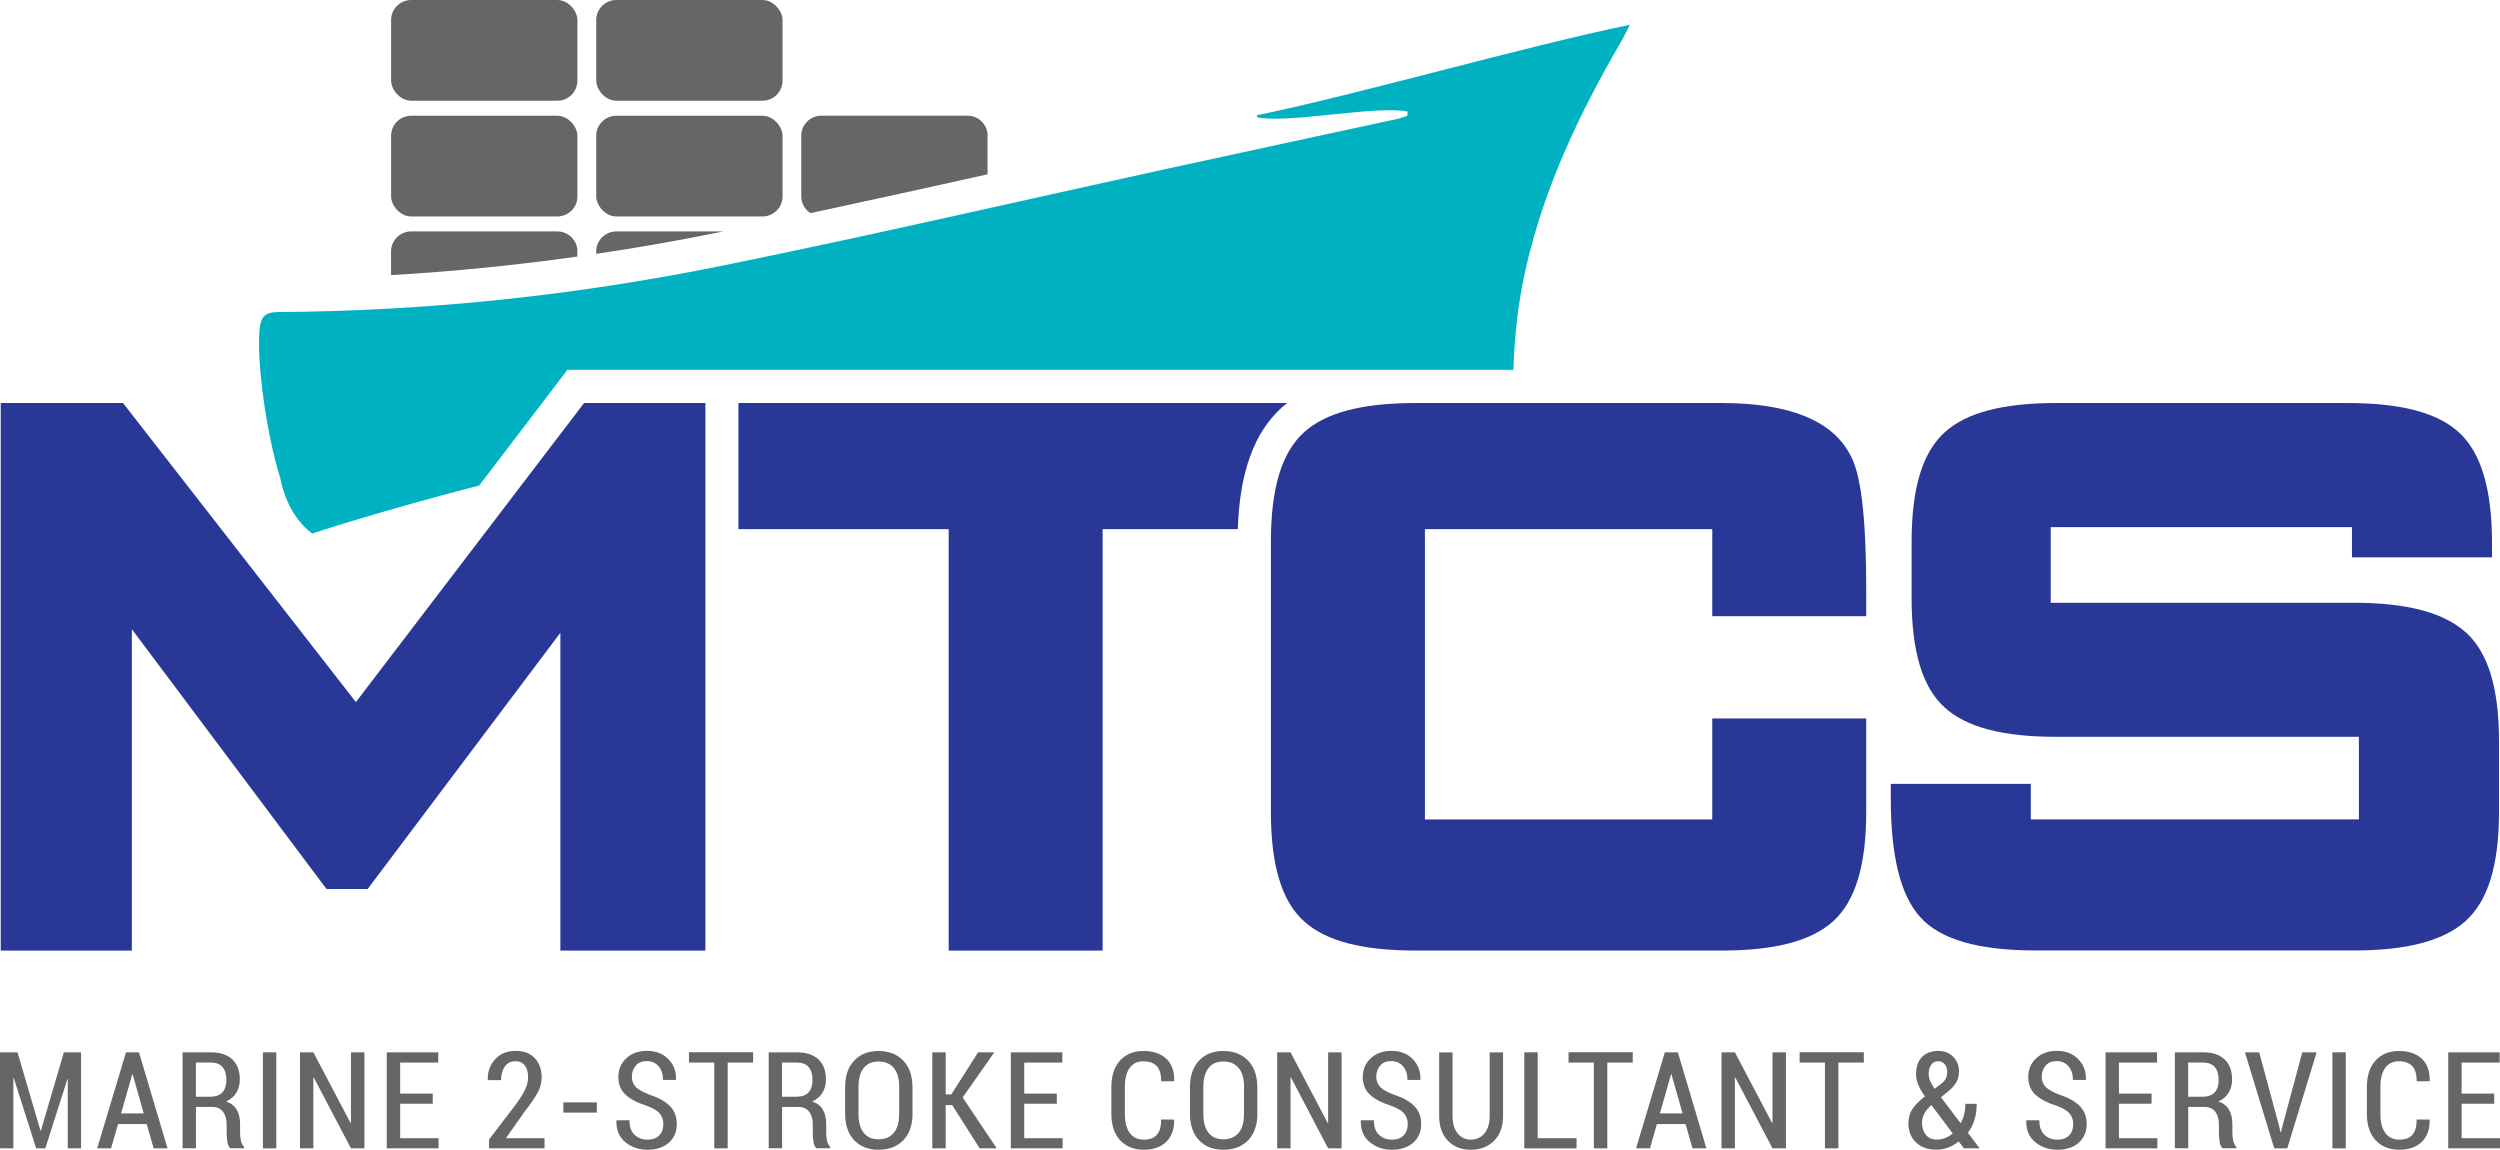
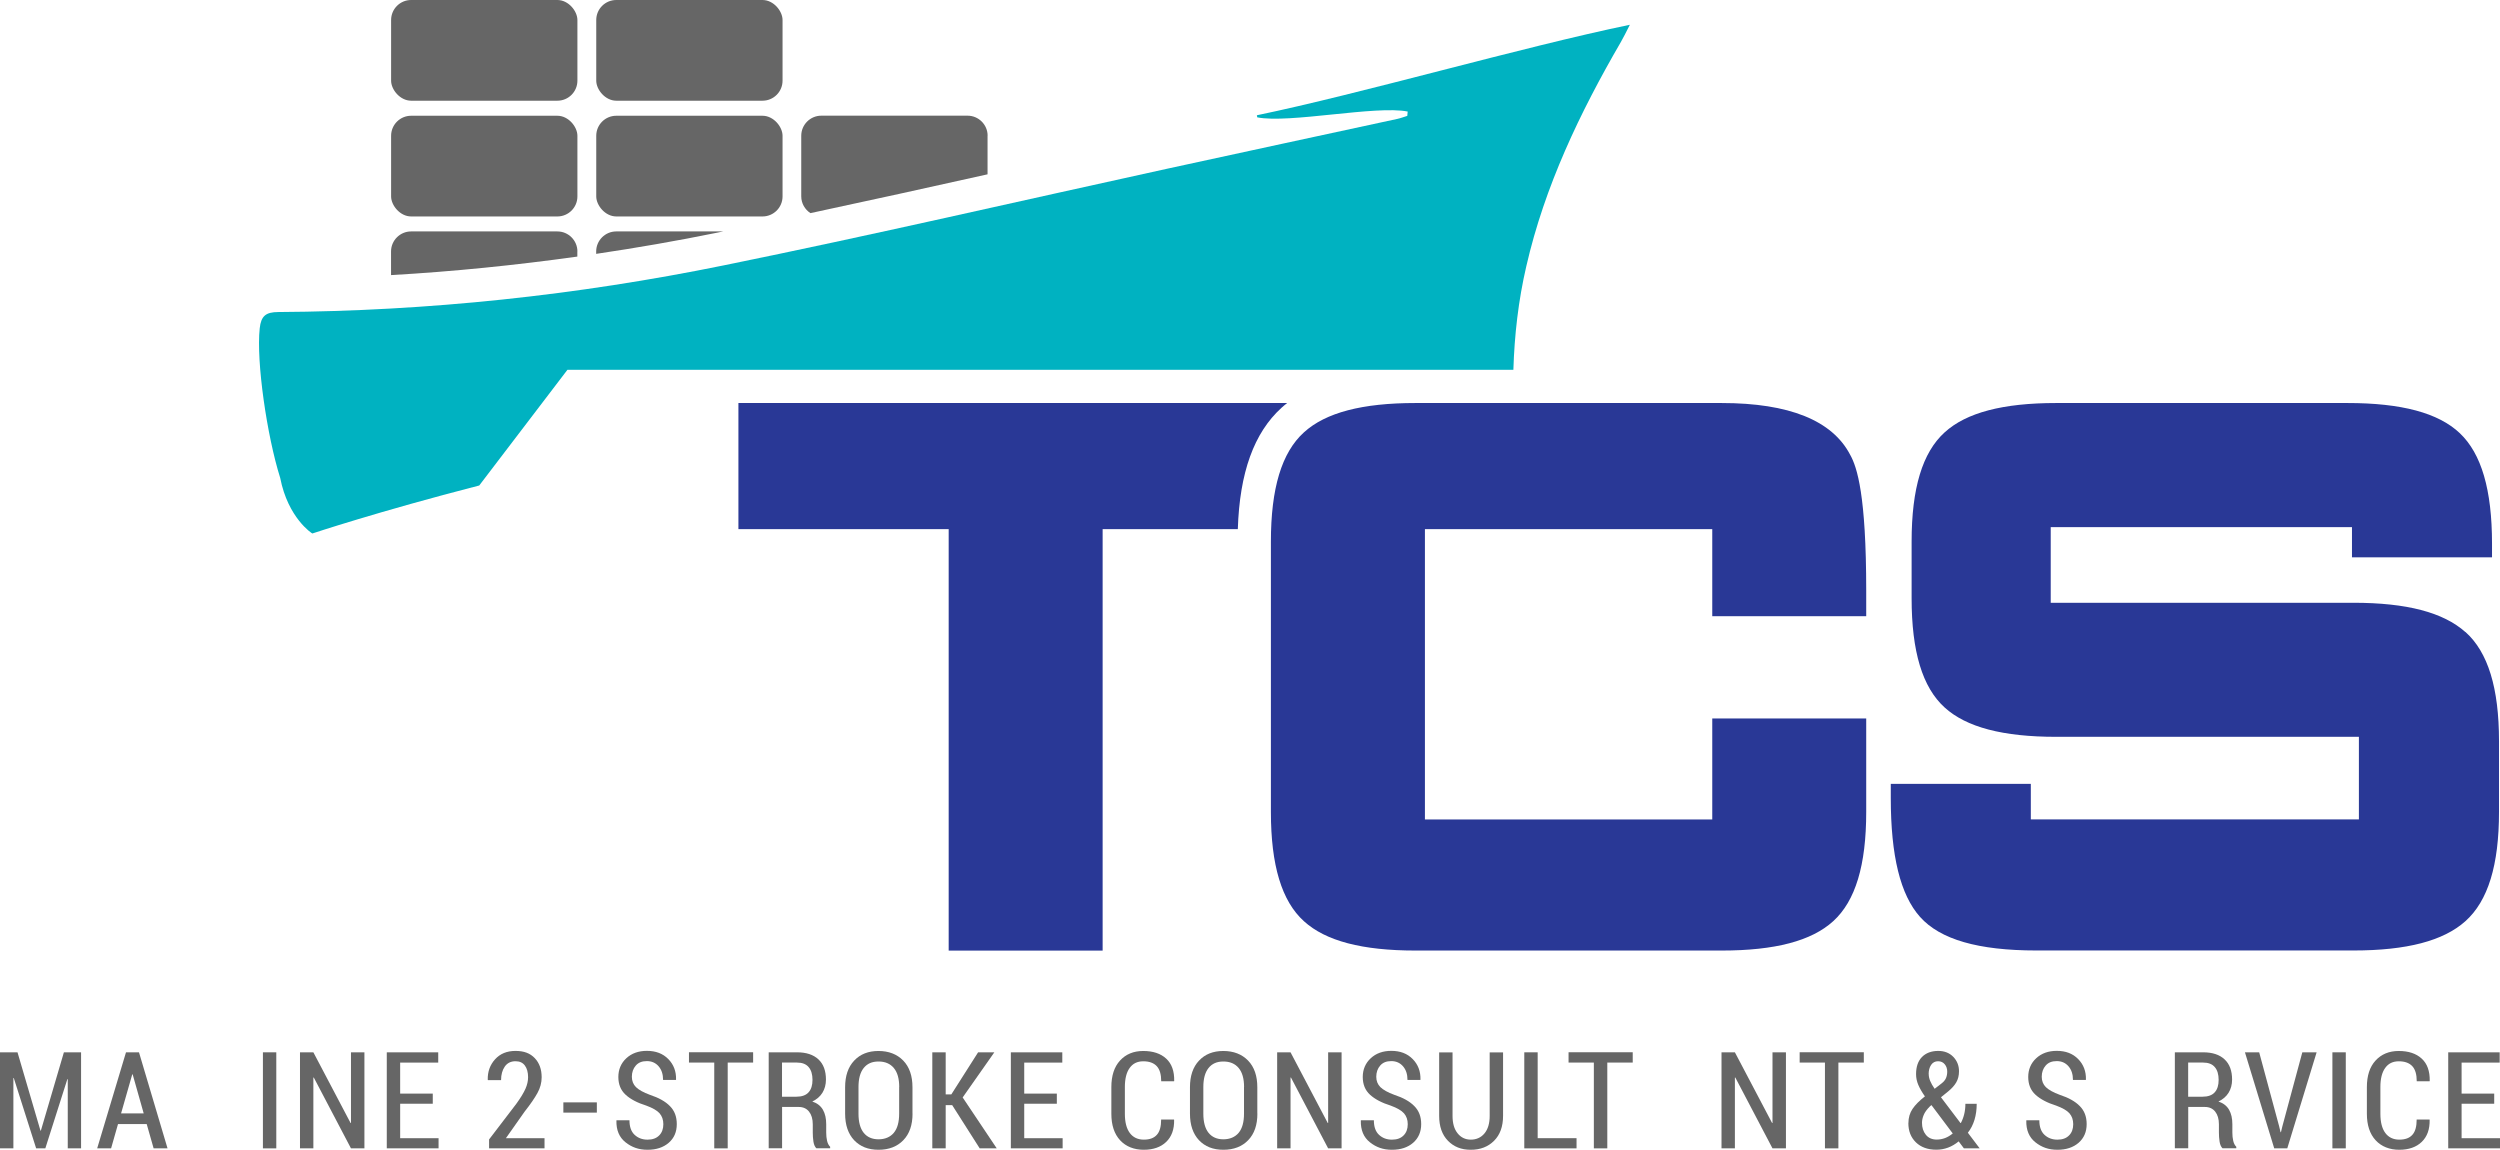
<svg xmlns="http://www.w3.org/2000/svg" id="Layer_2" viewBox="0 0 375.6 172.74">
  <defs>
    <style>.cls-1{fill:#00b2c1;}.cls-2{fill:#666;}.cls-3{fill:#293896;}</style>
  </defs>
  <g id="Layer_1-2">
    <rect class="cls-2" x="58.76" width="27.99" height="15.13" rx="3.01" ry="3.01" />
    <rect class="cls-2" x="89.58" width="27.99" height="15.13" rx="3.01" ry="3.01" />
    <rect class="cls-2" x="58.76" y="17.39" width="27.99" height="15.13" rx="3.01" ry="3.01" />
    <rect class="cls-2" x="89.58" y="17.39" width="27.99" height="15.13" rx="3.01" ry="3.01" />
    <path class="cls-2" d="m148.38,20.39c0-1.65-1.35-3.01-3.01-3.01h-21.98c-1.65,0-3.01,1.35-3.01,3.01v9.11c0,1.05.55,1.98,1.38,2.52,8.93-1.91,17.83-3.87,26.61-5.83v-5.81Z" />
    <path class="cls-2" d="m86.75,37.78c0-1.65-1.35-3.01-3.01-3.01h-21.98c-1.65,0-3.01,1.35-3.01,3.01v3.55c9.33-.53,18.67-1.48,27.99-2.78v-.76Z" />
    <path class="cls-2" d="m108.65,34.77h-16.07c-1.65,0-3.01,1.35-3.01,3.01v.36c6.07-.9,12.13-1.95,18.17-3.18.3-.06.61-.13.91-.19Z" />
    <path class="cls-1" d="m188.83,17.31c.02.11.04.21.06.32,4.73.96,17.88-1.83,22.6-.87-.02.22-.04.43-.06.65-.49.15-.98.34-1.48.45-11.5,2.49-23.01,4.96-34.51,7.47-22.23,4.86-44.41,10-66.71,14.54-22.05,4.49-44.38,6.87-66.92,7.01-1.88.01-2.59.59-2.79,2.45-.54,4.96,1.08,16.14,3.08,22.48,1.17,6,4.76,8.33,4.83,8.34,0,0,9.89-3.3,25.07-7.21l13.25-17.38h142.12c.16-5.23.75-10.42,1.94-15.55,2.77-12.06,8.04-23.07,14.21-33.7.39-.67.73-1.38,1.35-2.59-16.32,3.38-40.4,10.36-56.06,13.6Z" />
    <path class="cls-3" d="m192.54,61.26c.27-.25.55-.48.84-.71h-82.44v18.95h31.59v63.32h23.13v-63.32h20.31c.27-8.5,2.43-14.48,6.57-18.24Z" />
    <path class="cls-3" d="m258.66,60.55h-46c-8.01,0-13.5,1.44-16.76,4.41-3.34,3.03-4.96,8.4-4.96,16.41v40.62c0,8.01,1.62,13.39,4.96,16.41,3.26,2.97,8.75,4.41,16.76,4.41h46c8.01,0,13.5-1.44,16.76-4.41,3.34-3.03,4.96-8.4,4.96-16.41v-14.05h-23.13v15.18h-43.17v-43.62h43.17v13.08h23.13v-3.89c0-14.28-1.36-18.47-2.4-20.34-2.68-5.18-9.18-7.8-19.32-7.8Z" />
    <path class="cls-2" d="m6.08,169.87h.06l3.46-11.77h2.58v14.43h-2v-10.4h-.06s-3.31,10.4-3.31,10.4h-1.38l-3.36-10.57h-.06v10.57H0v-14.43h2.63l3.45,11.77Z" />
    <path class="cls-2" d="m22.04,168.88h-4.31l-1.04,3.65h-2.09l4.33-14.43h1.95l4.29,14.43h-2.09l-1.04-3.65Zm-3.86-1.6h3.41l-1.66-5.87h-.06l-1.68,5.87Z" />
-     <path class="cls-2" d="m29.44,166.31v6.21h-2.01v-14.42h4.25c1.39,0,2.46.35,3.22,1.06.76.71,1.13,1.72,1.13,3.04,0,.75-.18,1.41-.53,1.98-.35.56-.86,1-1.52,1.31.74.25,1.27.67,1.6,1.25s.49,1.3.49,2.16v1.26c0,.44.04.86.13,1.24s.24.68.46.89v.23h-2.07c-.22-.22-.37-.55-.44-1-.07-.45-.1-.91-.1-1.38v-1.22c0-.81-.19-1.44-.56-1.91-.37-.47-.89-.7-1.55-.7h-2.49Zm0-1.54h2.14c.83,0,1.45-.22,1.84-.66.4-.44.59-1.06.59-1.87s-.19-1.47-.58-1.92c-.39-.46-.97-.68-1.76-.68h-2.24v5.13Z" />
    <path class="cls-2" d="m41.51,172.53h-2.01v-14.43h2.01v14.43Z" />
    <path class="cls-2" d="m54.75,172.53h-2.02l-5.59-10.65-.06.02v10.63h-2.01v-14.43h2.01l5.59,10.62h.06v-10.62h2.02v14.43Z" />
    <path class="cls-2" d="m65.02,165.83h-4.9v5.17h5.77v1.53h-7.78v-14.43h7.73v1.55h-5.72v4.65h4.9v1.54Z" />
    <path class="cls-2" d="m81.82,172.53h-8.34v-1.34l4.08-5.34c.67-.92,1.13-1.69,1.39-2.28.26-.59.39-1.17.39-1.73,0-.73-.16-1.32-.48-1.75-.32-.44-.79-.65-1.41-.65-.7,0-1.24.27-1.61.8-.37.53-.56,1.22-.56,2.04h-1.97l-.03-.06c-.03-1.21.34-2.23,1.1-3.07.76-.84,1.78-1.26,3.07-1.26s2.2.36,2.89,1.08c.69.72,1.04,1.68,1.04,2.88,0,.81-.21,1.6-.63,2.36-.42.76-1.06,1.7-1.93,2.8l-2.81,3.99h5.8v1.53Z" />
    <path class="cls-2" d="m89.67,167.16h-5.03v-1.54h5.03v1.54Z" />
    <path class="cls-2" d="m99.66,168.9c0-.66-.19-1.2-.56-1.63-.38-.43-1.04-.81-1.99-1.16-1.35-.42-2.4-.97-3.12-1.64-.73-.67-1.09-1.56-1.09-2.67s.4-2.07,1.2-2.81c.8-.74,1.83-1.11,3.09-1.11,1.33,0,2.41.41,3.21,1.23.81.82,1.2,1.85,1.17,3.08l-.02.06h-1.93c0-.85-.22-1.53-.67-2.05-.45-.52-1.04-.78-1.77-.78s-1.27.22-1.66.67c-.39.45-.59,1.01-.59,1.68,0,.63.21,1.15.62,1.56.42.41,1.12.8,2.1,1.16,1.31.43,2.32.99,3,1.69.69.69,1.03,1.59,1.03,2.7,0,1.18-.4,2.11-1.21,2.81-.81.7-1.87,1.05-3.19,1.05s-2.37-.38-3.31-1.13c-.94-.75-1.39-1.83-1.36-3.24l.02-.06h1.94c0,.98.26,1.71.78,2.19.52.48,1.16.72,1.93.72s1.33-.21,1.75-.63c.42-.42.63-.98.63-1.69Z" />
    <path class="cls-2" d="m113.16,159.64h-3.83v12.89h-2.02v-12.89h-3.8v-1.55h9.64v1.55Z" />
    <path class="cls-2" d="m117.5,166.31v6.21h-2.01v-14.42h4.25c1.39,0,2.46.35,3.22,1.06.76.71,1.13,1.72,1.13,3.04,0,.75-.18,1.41-.53,1.98-.35.56-.86,1-1.52,1.31.74.25,1.27.67,1.6,1.25s.49,1.3.49,2.16v1.26c0,.44.04.86.13,1.24s.24.68.46.89v.23h-2.07c-.22-.22-.37-.55-.44-1-.07-.45-.1-.91-.1-1.38v-1.22c0-.81-.19-1.44-.56-1.91-.37-.47-.89-.7-1.55-.7h-2.49Zm0-1.54h2.14c.83,0,1.45-.22,1.84-.66.4-.44.59-1.06.59-1.87s-.19-1.47-.58-1.92c-.39-.46-.97-.68-1.76-.68h-2.24v5.13Z" />
    <path class="cls-2" d="m137.1,167.31c0,1.71-.46,3.04-1.39,4-.92.95-2.16,1.43-3.72,1.43s-2.75-.48-3.66-1.43c-.9-.96-1.36-2.29-1.36-4v-3.96c0-1.7.45-3.04,1.36-4,.91-.97,2.12-1.45,3.65-1.45s2.79.48,3.72,1.44c.93.96,1.39,2.3,1.39,4.01v3.96Zm-2-3.99c0-1.26-.27-2.21-.81-2.86-.54-.65-1.31-.98-2.3-.98s-1.71.33-2.23.98c-.52.65-.78,1.6-.78,2.86v3.99c0,1.27.26,2.23.78,2.88.52.65,1.27.98,2.23.98s1.76-.33,2.3-.98.8-1.61.8-2.89v-3.99Z" />
    <path class="cls-2" d="m143.07,166.04h-.99v6.49h-2.01v-14.43h2.01v6.32h.85l4.02-6.32h2.44l-4.76,6.78,5.12,7.65h-2.56l-4.13-6.49Z" />
    <path class="cls-2" d="m158.78,165.83h-4.9v5.17h5.77v1.53h-7.78v-14.43h7.73v1.55h-5.72v4.65h4.9v1.54Z" />
    <path class="cls-2" d="m176.38,168.19l.02.06c.03,1.42-.37,2.52-1.19,3.31-.82.79-1.95,1.18-3.38,1.18s-2.66-.47-3.54-1.42c-.88-.95-1.32-2.28-1.32-3.99v-4c0-1.71.43-3.04,1.3-3.99s2.03-1.44,3.49-1.44,2.62.38,3.45,1.15c.83.76,1.23,1.88,1.2,3.34l-.02.06h-1.93c0-1.03-.22-1.79-.67-2.27s-1.12-.73-2.02-.73-1.57.33-2.05,1c-.48.66-.72,1.62-.72,2.86v4.03c0,1.26.25,2.22.74,2.88s1.2,1,2.1,1,1.53-.24,1.96-.72c.44-.48.65-1.25.65-2.3h1.93Z" />
    <path class="cls-2" d="m188.91,167.31c0,1.71-.46,3.04-1.39,4-.92.95-2.16,1.43-3.72,1.43s-2.75-.48-3.66-1.43c-.9-.96-1.36-2.29-1.36-4v-3.96c0-1.7.45-3.04,1.36-4,.91-.97,2.12-1.45,3.65-1.45s2.79.48,3.72,1.44c.93.96,1.39,2.3,1.39,4.01v3.96Zm-2-3.99c0-1.26-.27-2.21-.81-2.86-.54-.65-1.31-.98-2.3-.98s-1.71.33-2.23.98c-.52.65-.78,1.6-.78,2.86v3.99c0,1.27.26,2.23.78,2.88.52.65,1.27.98,2.23.98s1.76-.33,2.3-.98.8-1.61.8-2.89v-3.99Z" />
    <path class="cls-2" d="m201.56,172.53h-2.02l-5.59-10.65-.06.02v10.63h-2.01v-14.43h2.01l5.59,10.62h.06v-10.62h2.02v14.43Z" />
    <path class="cls-2" d="m211.5,168.9c0-.66-.19-1.2-.56-1.63-.38-.43-1.04-.81-1.99-1.16-1.35-.42-2.39-.97-3.12-1.64-.73-.67-1.09-1.56-1.09-2.67s.4-2.07,1.2-2.81c.8-.74,1.83-1.11,3.09-1.11,1.34,0,2.41.41,3.21,1.23.81.82,1.2,1.85,1.17,3.08l-.02.06h-1.93c0-.85-.22-1.53-.67-2.05-.45-.52-1.04-.78-1.77-.78s-1.27.22-1.66.67-.59,1.01-.59,1.68c0,.63.21,1.15.62,1.56.42.41,1.12.8,2.1,1.16,1.32.43,2.32.99,3,1.69.69.69,1.03,1.59,1.03,2.7,0,1.18-.41,2.11-1.21,2.81-.81.7-1.87,1.05-3.19,1.05s-2.37-.38-3.31-1.13c-.94-.75-1.39-1.83-1.36-3.24l.02-.06h1.94c0,.98.26,1.71.78,2.19.52.48,1.16.72,1.93.72s1.33-.21,1.75-.63c.42-.42.63-.98.63-1.69Z" />
    <path class="cls-2" d="m225.82,158.1v9.54c0,1.6-.45,2.85-1.35,3.75-.9.9-2.06,1.35-3.5,1.35s-2.55-.45-3.43-1.35-1.32-2.15-1.32-3.74v-9.54h2.01v9.54c0,1.12.25,1.99.76,2.62.5.63,1.17.95,1.99.95s1.53-.31,2.05-.94c.52-.63.78-1.5.78-2.63v-9.54h2.02Z" />
    <path class="cls-2" d="m231.02,171h5.84v1.53h-7.85v-14.43h2.01v12.9Z" />
    <path class="cls-2" d="m245.31,159.64h-3.83v12.89h-2.02v-12.89h-3.8v-1.55h9.64v1.55Z" />
-     <path class="cls-2" d="m253.24,168.88h-4.31l-1.04,3.65h-2.09l4.33-14.43h1.95l4.29,14.43h-2.09l-1.04-3.65Zm-3.86-1.6h3.41l-1.67-5.87h-.06l-1.68,5.87Z" />
    <path class="cls-2" d="m268.32,172.53h-2.02l-5.59-10.65-.06.02v10.63h-2.01v-14.43h2.01l5.59,10.62h.06v-10.62h2.02v14.43Z" />
    <path class="cls-2" d="m280.03,159.64h-3.83v12.89h-2.02v-12.89h-3.8v-1.55h9.64v1.55Z" />
    <path class="cls-2" d="m286.72,168.73c0-.81.21-1.52.62-2.13s1.04-1.24,1.86-1.88c-.45-.64-.78-1.22-1-1.74-.22-.52-.33-1.05-.33-1.6,0-1.12.3-1.98.89-2.58.59-.6,1.41-.91,2.44-.91.93,0,1.69.3,2.26.89.57.59.86,1.31.86,2.16,0,.65-.14,1.2-.41,1.67-.27.47-.68.92-1.2,1.35l-1.1.89,2.93,3.87h.06c.21-.39.38-.83.5-1.32.12-.49.18-1.01.18-1.57h1.7c0,.87-.11,1.67-.33,2.4-.22.73-.55,1.38-1,1.95l1.77,2.34h-2.37l-.78-1.04c-.5.41-1.02.72-1.58.93-.56.21-1.15.32-1.78.32-1.28,0-2.3-.37-3.06-1.1-.76-.74-1.14-1.7-1.14-2.9Zm4.26,2.48c.42,0,.84-.08,1.25-.23.41-.16.79-.39,1.15-.69l-3.2-4.26-.21.17c-.48.48-.8.92-.96,1.33-.17.41-.25.8-.25,1.15,0,.73.19,1.33.58,1.81.39.48.93.72,1.64.72Zm-1.21-9.85c0,.33.07.68.22,1.04s.37.76.67,1.18l1.02-.79c.34-.26.57-.54.69-.83s.18-.61.18-.96c0-.43-.12-.8-.37-1.1-.24-.3-.58-.46-1.01-.46s-.79.18-1.04.55-.37.83-.37,1.37Z" />
    <path class="cls-2" d="m311.48,168.9c0-.66-.19-1.2-.56-1.63-.38-.43-1.04-.81-1.99-1.16-1.35-.42-2.39-.97-3.12-1.64-.73-.67-1.09-1.56-1.09-2.67s.4-2.07,1.2-2.81c.8-.74,1.83-1.11,3.09-1.11,1.34,0,2.41.41,3.21,1.23.81.82,1.2,1.85,1.17,3.08l-.02.06h-1.93c0-.85-.22-1.53-.67-2.05-.45-.52-1.04-.78-1.77-.78s-1.27.22-1.66.67-.59,1.01-.59,1.68c0,.63.21,1.15.62,1.56.42.41,1.12.8,2.1,1.16,1.32.43,2.32.99,3,1.69.69.69,1.03,1.59,1.03,2.7,0,1.18-.41,2.11-1.21,2.81-.81.7-1.87,1.05-3.19,1.05s-2.37-.38-3.31-1.13c-.94-.75-1.39-1.83-1.36-3.24l.02-.06h1.94c0,.98.26,1.71.78,2.19.52.48,1.16.72,1.93.72s1.33-.21,1.75-.63c.42-.42.63-.98.63-1.69Z" />
-     <path class="cls-2" d="m323.25,165.83h-4.9v5.17h5.77v1.53h-7.78v-14.43h7.73v1.55h-5.72v4.65h4.9v1.54Z" />
    <path class="cls-2" d="m328.76,166.31v6.21h-2.01v-14.42h4.25c1.39,0,2.46.35,3.22,1.06.76.71,1.13,1.72,1.13,3.04,0,.75-.18,1.41-.53,1.98-.35.56-.86,1-1.52,1.31.74.25,1.27.67,1.6,1.25s.49,1.3.49,2.16v1.26c0,.44.04.86.13,1.24.09.38.24.68.46.89v.23h-2.07c-.22-.22-.37-.55-.44-1-.07-.45-.1-.91-.1-1.38v-1.22c0-.81-.19-1.44-.56-1.91-.37-.47-.89-.7-1.55-.7h-2.49Zm0-1.54h2.14c.83,0,1.45-.22,1.84-.66.4-.44.59-1.06.59-1.87s-.19-1.47-.58-1.92c-.39-.46-.97-.68-1.76-.68h-2.24v5.13Z" />
    <path class="cls-2" d="m342.42,169.22l.21.88h.06l.21-.87,3-11.13h2.15l-4.41,14.43h-1.96l-4.4-14.43h2.14l3,11.12Z" />
    <path class="cls-2" d="m352.43,172.53h-2.01v-14.43h2.01v14.43Z" />
    <path class="cls-2" d="m365.01,168.19l.02.06c.03,1.42-.37,2.52-1.19,3.31-.82.79-1.95,1.18-3.38,1.18s-2.66-.47-3.54-1.42c-.88-.95-1.32-2.28-1.32-3.99v-4c0-1.71.43-3.04,1.3-3.99s2.03-1.44,3.49-1.44,2.62.38,3.45,1.15c.83.76,1.23,1.88,1.2,3.34l-.02.06h-1.93c0-1.03-.22-1.79-.67-2.27s-1.12-.73-2.02-.73-1.57.33-2.05,1c-.48.66-.72,1.62-.72,2.86v4.03c0,1.26.25,2.22.74,2.88s1.2,1,2.1,1,1.53-.24,1.96-.72c.44-.48.65-1.25.65-2.3h1.93Z" />
    <path class="cls-2" d="m374.73,165.83h-4.9v5.17h5.77v1.53h-7.78v-14.43h7.73v1.55h-5.72v4.65h4.9v1.54Z" />
    <path class="cls-3" d="m370.4,94.96c-3.32-2.96-8.82-4.4-16.82-4.4h-45.48v-11.36h45.26v4.53h21.04v-2.06c0-8.09-1.59-13.52-4.85-16.6-3.22-3.04-8.74-4.52-16.87-4.52h-43.76c-8.01,0-13.5,1.44-16.76,4.41-3.34,3.03-4.96,8.4-4.96,16.41v8.51c0,8.01,1.62,13.38,4.96,16.41,3.26,2.97,8.75,4.41,16.76,4.41h45.48v12.41h-49.29v-5.34h-21.04v2.12c0,8.71,1.44,14.55,4.39,17.86,3.03,3.4,8.75,5.05,17.48,5.05h47.64c8.01,0,13.51-1.44,16.82-4.4,3.4-3.04,5.05-8.41,5.05-16.43v-10.6c0-8.02-1.65-13.39-5.05-16.43Z" />
-     <polygon class="cls-3" points="53.47 105.48 18.48 60.55 .11 60.55 .11 142.82 19.81 142.82 19.81 94.53 49.05 133.56 55.24 133.56 84.19 95.07 84.19 142.82 105.98 142.82 105.98 60.55 87.75 60.55 53.47 105.48" />
  </g>
</svg>